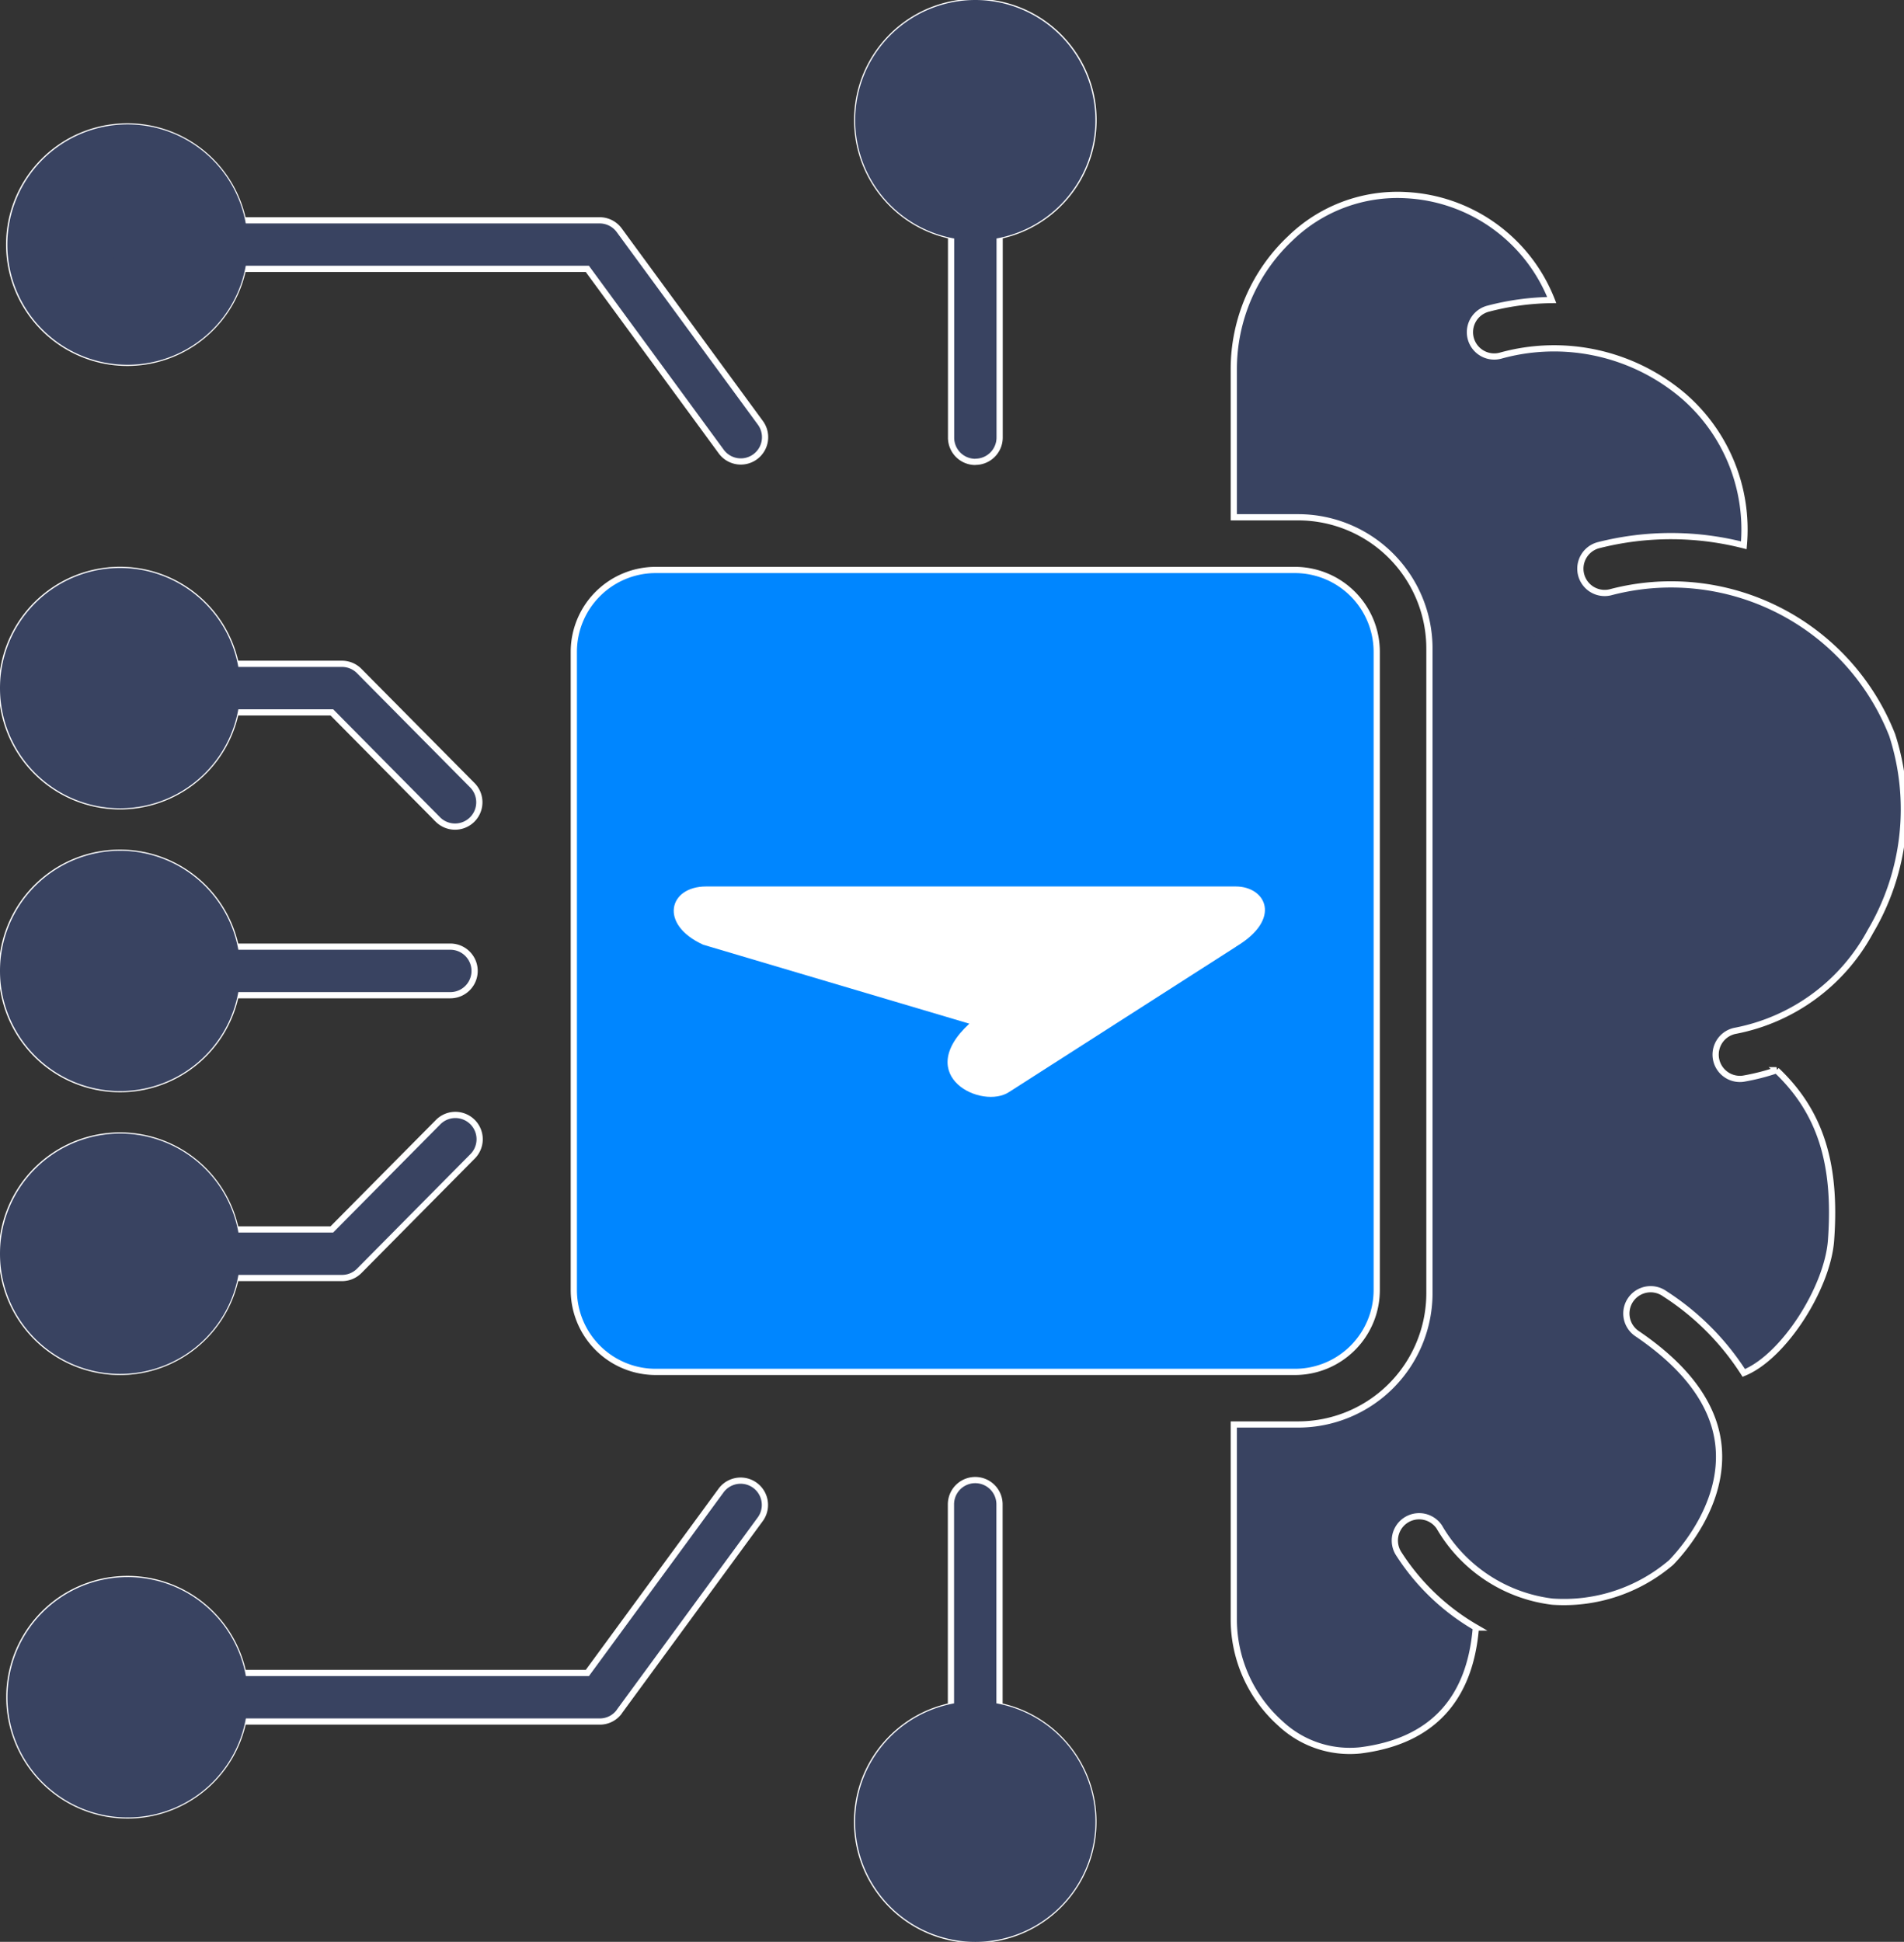
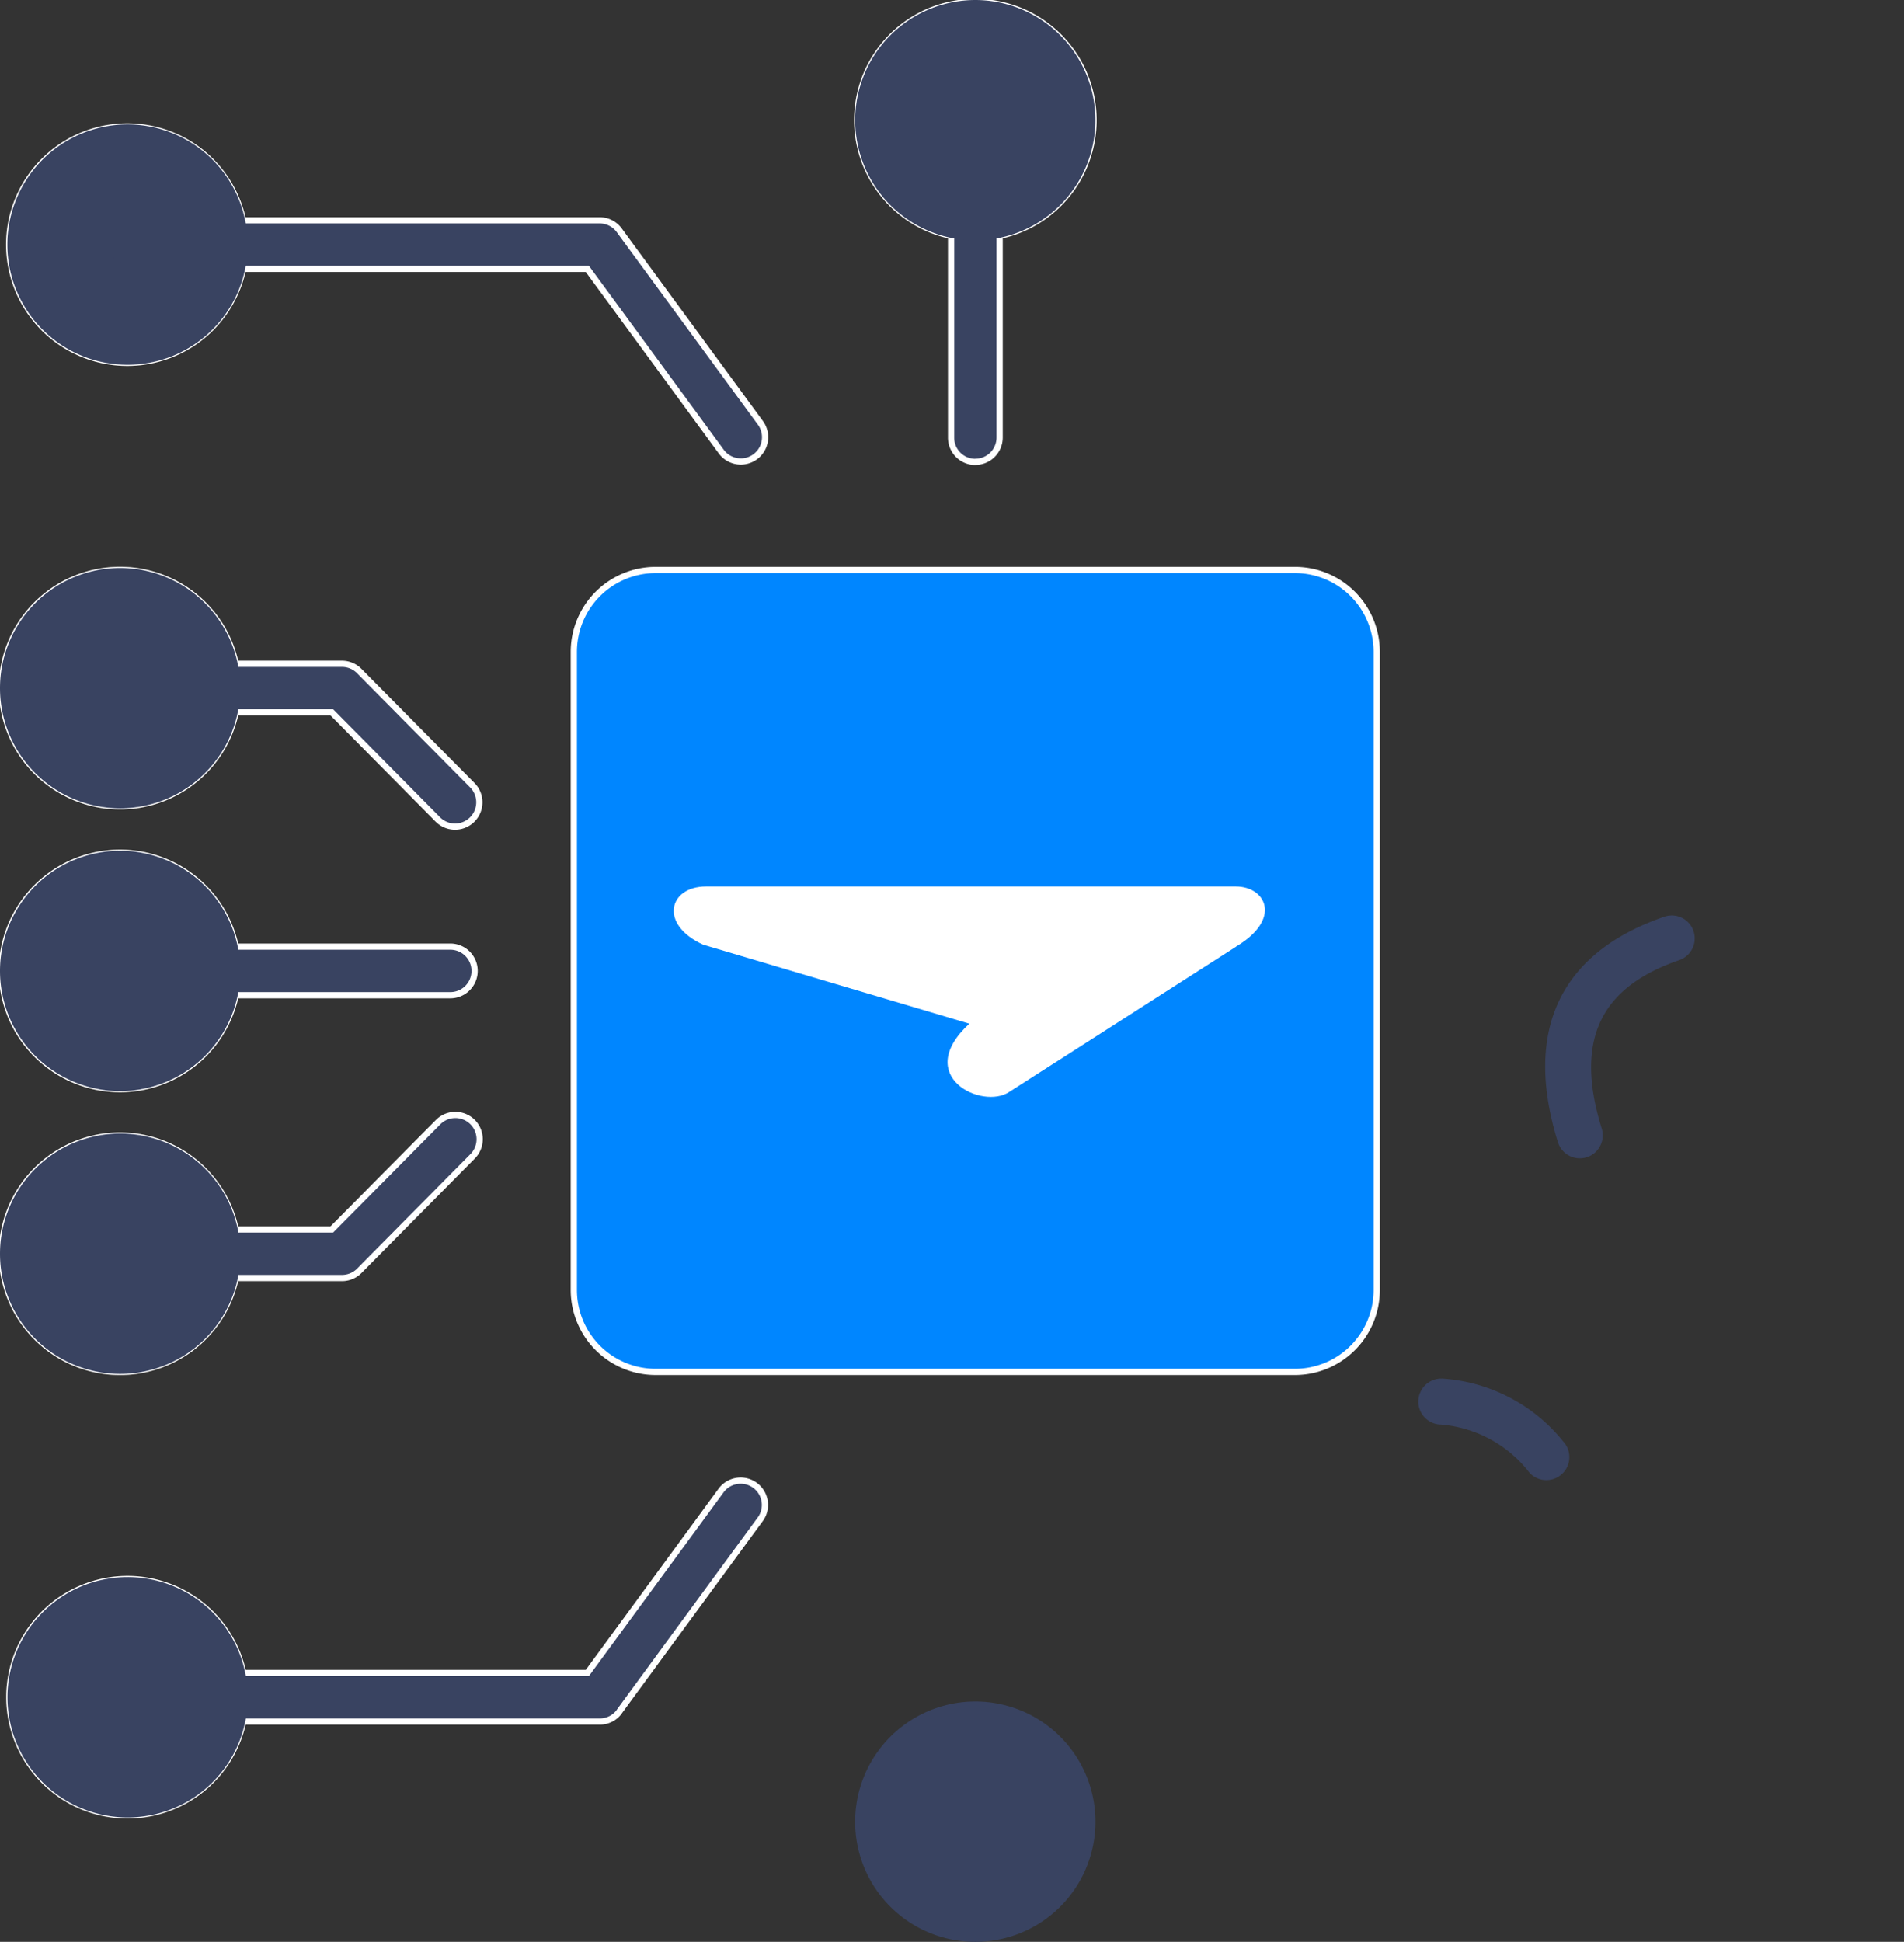
<svg xmlns="http://www.w3.org/2000/svg" width="91.833" height="93.626" viewBox="0 0 91.833 93.626">
  <rect x="0" y="0" width="91.833" height="93.626" fill="#333333" stroke="none" />
  <defs>
    <clipPath id="clip-path">
      <rect id="Rectangle_279" data-name="Rectangle 279" width="91.833" height="93.626" fill="#394361" stroke="#fff" stroke-width="0.3" />
    </clipPath>
  </defs>
  <g id="_4._AI_Acceleration_Icon" data-name="4. AI Acceleration Icon" transform="translate(-2906.732 -6359.374)">
    <g id="Group_8422" data-name="Group 8422" transform="translate(2906.732 6359.374)">
      <g id="Group_8421" data-name="Group 8421" clip-path="url(#clip-path)">
        <path id="Path_52670" data-name="Path 52670" d="M13.611,38.106h16.6l6.468,8.822a1.171,1.171,0,0,0,1.889-1.384l-6.819-9.3a1.172,1.172,0,0,0-.945-.478h-17.2a5.7,5.7,0,1,0,0,2.342" transform="translate(-1.883 -25.143)" fill="#394361" stroke="#fff" stroke-width="0.3" fill-rule="evenodd" />
        <path id="Path_52671" data-name="Path 52671" d="M31.759,376.783l6.819-9.3a1.172,1.172,0,0,0-1.889-1.386l-6.468,8.822H13.62a5.7,5.7,0,1,0,0,2.342h17.2a1.158,1.158,0,0,0,.943-.478" transform="translate(-1.891 -294.258)" fill="#394361" stroke="#fff" stroke-width="0.3" fill-rule="evenodd" />
        <path id="Path_52672" data-name="Path 52672" d="M17.693,402.09a3.355,3.355,0,1,1-3.353,3.355,3.358,3.358,0,0,1,3.353-3.355" transform="translate(-11.541 -323.611)" fill="#394361" stroke="#fff" stroke-width="0.3" fill-rule="evenodd" />
        <path id="Path_52673" data-name="Path 52673" d="M7.633,389.59a5.795,5.795,0,1,1-5.793,5.795A5.8,5.8,0,0,1,7.633,389.59Zm0,6.71a.915.915,0,1,0-.913-.913A.915.915,0,0,0,7.633,396.3Z" transform="translate(-1.481 -313.551)" fill="#394361" />
-         <path id="Path_52674" data-name="Path 52674" d="M218.686,366.791a1.171,1.171,0,1,0-2.342,0v9.724a5.7,5.7,0,1,0,2.342,0Z" transform="translate(-170.478 -294.259)" fill="#394361" stroke="#fff" stroke-width="0.3" fill-rule="evenodd" />
        <path id="Path_52675" data-name="Path 52675" d="M227.175,432.82a3.355,3.355,0,1,1-3.355,3.355A3.356,3.356,0,0,1,227.175,432.82Z" transform="translate(-180.135 -348.343)" fill="#394361" stroke="#fff" stroke-width="0.3" fill-rule="evenodd" />
        <path id="Path_52676" data-name="Path 52676" d="M217.115,420.32a5.795,5.795,0,1,1-5.795,5.795A5.8,5.8,0,0,1,217.115,420.32Zm0,6.71a.915.915,0,1,0-.913-.915A.915.915,0,0,0,217.113,427.03Z" transform="translate(-170.075 -338.283)" fill="#394361" />
-         <path id="Path_52677" data-name="Path 52677" d="M304.89,56.491V63.66H308a6.333,6.333,0,0,1,6.326,6.328v31.088A6.335,6.335,0,0,1,308,107.4H304.89v9.445a6.733,6.733,0,0,0,2.256,4.977,4.886,4.886,0,0,0,3.851,1.29c3.416-.431,5.287-2.422,5.568-5.922a10.919,10.919,0,0,1-3.708-3.54,1.171,1.171,0,0,1,1.944-1.308,7.331,7.331,0,0,0,5.455,3.6,7.971,7.971,0,0,0,5.725-1.885c.609-.628,2.57-2.893,2.287-5.641-.2-1.944-1.515-3.757-3.911-5.385a1.171,1.171,0,1,1,1.317-1.936,12.608,12.608,0,0,1,3.814,3.82c1.946-.79,4.042-4.124,4.208-6.394.271-3.71-.519-6.2-2.629-8.2a10.818,10.818,0,0,1-1.565.4,1.051,1.051,0,0,1-.2.018,1.171,1.171,0,0,1-.2-2.325,9.421,9.421,0,0,0,6.492-4.782,11.588,11.588,0,0,0,1.052-9.47,11.461,11.461,0,0,0-13.592-6.886A1.171,1.171,0,1,1,322.5,65a14.175,14.175,0,0,1,6.989.01,8.511,8.511,0,0,0-2.9-7.188,9.628,9.628,0,0,0-8.838-1.954,1.171,1.171,0,0,1-.6-2.264,12.614,12.614,0,0,1,3.074-.418,7.988,7.988,0,0,0-7.038-5.059,7.415,7.415,0,0,0-5.564,2.077A8.657,8.657,0,0,0,304.89,56.491Z" transform="translate(-245.382 -38.719)" fill="#394361" stroke="#fff" stroke-width="0.3" fill-rule="evenodd" />
        <path id="Path_52678" data-name="Path 52678" d="M349.645,345.809a8.173,8.173,0,0,1,5.865,3.037,1.108,1.108,0,0,1-1.633,1.5,6,6,0,0,0-4.269-2.319,1.108,1.108,0,0,1,.037-2.216Z" transform="translate(-280.11 -279.342)" fill="#394361" fill-rule="evenodd" />
-         <path id="Path_52679" data-name="Path 52679" d="M366.429,127.04a1.1,1.1,0,0,1,.959,1.236c-.513,4.065,1.279,6.273,5.64,6.948a1.107,1.107,0,0,1-.168,2.2,1.075,1.075,0,0,1-.172-.013c-5.574-.865-8.166-4.12-7.5-9.413A1.1,1.1,0,0,1,366.429,127.04Z" transform="translate(-293.623 -100.928)" fill="#394361" fill-rule="evenodd" />
        <path id="Path_52680" data-name="Path 52680" d="M382.292,235.692c-1.677-5.385.105-9.147,5.151-10.876a1.107,1.107,0,0,1,.718,2.094c-3.874,1.327-5.066,3.91-3.755,8.125a1.108,1.108,0,0,1-.729,1.386,1.13,1.13,0,0,1-.33.05A1.111,1.111,0,0,1,382.292,235.692Z" transform="translate(-307.152 -180.623)" fill="#394361" fill-rule="evenodd" />
        <path id="Path_52681" data-name="Path 52681" d="M217.525,22.668A1.171,1.171,0,0,0,218.7,21.5V11.773a5.7,5.7,0,1,0-2.342,0V21.5a1.17,1.17,0,0,0,1.171,1.173" transform="translate(-170.486 -0.402)" fill="#394361" stroke="#fff" stroke-width="0.3" fill-rule="evenodd" />
        <path id="Path_52682" data-name="Path 52682" d="M227.183,19.21a3.355,3.355,0,1,1,3.353-3.355,3.358,3.358,0,0,1-3.353,3.355" transform="translate(-180.143 -10.06)" fill="#394361" stroke="#fff" stroke-width="0.3" fill-rule="evenodd" />
        <path id="Ellipse_3" data-name="Ellipse 3" d="M-6.707-12.5A5.8,5.8,0,0,1-.914-6.705,5.8,5.8,0,0,1-6.707-.91,5.8,5.8,0,0,1-12.5-6.705,5.8,5.8,0,0,1-6.707-12.5Zm0,6.71a.915.915,0,0,0,.913-.915.915.915,0,0,0-.913-.915.915.915,0,0,0-.913.915A.915.915,0,0,0-6.707-5.79Z" transform="translate(53.747 12.5)" fill="#394361" />
        <path id="Path_52683" data-name="Path 52683" d="M16.407,280.923H11.77a5.7,5.7,0,1,0,0,2.342H16.9a1.17,1.17,0,0,0,.831-.347l5.471-5.525a1.171,1.171,0,0,0-1.665-1.647Z" transform="translate(-0.402 -221.646)" fill="#394361" stroke="#fff" stroke-width="0.3" fill-rule="evenodd" />
-         <path id="Path_52684" data-name="Path 52684" d="M19.206,295.875a3.353,3.353,0,1,1-3.353-3.355,3.357,3.357,0,0,1,3.353,3.355" transform="translate(-10.06 -235.427)" fill="#394361" stroke="#fff" stroke-width="0.3" fill-rule="evenodd" />
        <path id="Path_52685" data-name="Path 52685" d="M5.793,280.02h0A5.795,5.795,0,1,1,0,285.815,5.8,5.8,0,0,1,5.8,280.02Zm0,6.71a.915.915,0,1,0-.913-.915A.915.915,0,0,0,5.793,286.73Z" transform="translate(0 -225.366)" fill="#394361" />
        <path id="Path_52686" data-name="Path 52686" d="M22.122,215.186H11.77a5.7,5.7,0,1,0,0,2.342H22.122a1.171,1.171,0,1,0,0-2.342Z" transform="translate(-0.402 -169.544)" fill="#394361" stroke="#fff" stroke-width="0.3" fill-rule="evenodd" />
        <path id="Path_52687" data-name="Path 52687" d="M19.206,226.015a3.353,3.353,0,1,1-3.353-3.355,3.357,3.357,0,0,1,3.353,3.355" transform="translate(-10.06 -179.202)" fill="#394361" stroke="#fff" stroke-width="0.3" fill-rule="evenodd" />
        <path id="Ellipse_4" data-name="Ellipse 4" d="M-6.707-12.5A5.8,5.8,0,0,1-.914-6.705,5.8,5.8,0,0,1-6.707-.91,5.8,5.8,0,0,1-12.5-6.705,5.8,5.8,0,0,1-6.707-12.5Zm0,6.71a.915.915,0,0,0,.913-.915.915.915,0,0,0-.913-.915.915.915,0,0,0-.913.915A.915.915,0,0,0-6.707-5.79Z" transform="translate(12.5 53.518)" fill="#394361" />
        <path id="Path_52688" data-name="Path 52688" d="M17.728,145.664a1.17,1.17,0,0,0-.831-.347H11.77a5.7,5.7,0,1,0,0,2.342h4.639l5.127,5.178a1.172,1.172,0,0,0,1.665-1.649Z" transform="translate(-0.402 -113.311)" fill="#394361" stroke="#fff" stroke-width="0.3" fill-rule="evenodd" />
        <path id="Path_52689" data-name="Path 52689" d="M19.206,156.155a3.353,3.353,0,1,1-3.353-3.355,3.357,3.357,0,0,1,3.353,3.355" transform="translate(-10.06 -122.977)" fill="#394361" fill-rule="evenodd" />
        <path id="Ellipse_5" data-name="Ellipse 5" d="M-6.707-12.5A5.8,5.8,0,0,1-.914-6.705,5.8,5.8,0,0,1-6.707-.91,5.8,5.8,0,0,1-12.5-6.705,5.8,5.8,0,0,1-6.707-12.5Zm0,6.71a.915.915,0,0,0,.913-.915.915.915,0,0,0-.913-.915.915.915,0,0,0-.913.915A.915.915,0,0,0-6.707-5.79Z" transform="translate(12.5 39.883)" fill="#394361" />
-         <path id="Path_52690" data-name="Path 52690" d="M21.056,46.585A3.353,3.353,0,1,1,17.7,43.23a3.358,3.358,0,0,1,3.353,3.355" transform="translate(-11.549 -34.792)" fill="#394361" stroke="#fff" stroke-width="0.3" fill-rule="evenodd" />
        <path id="Path_52691" data-name="Path 52691" d="M7.643,30.73h0a5.795,5.795,0,1,1-5.8,5.795A5.8,5.8,0,0,1,7.645,30.73Zm0,6.71a.915.915,0,1,0-.913-.915A.915.915,0,0,0,7.643,37.44Z" transform="translate(-1.489 -24.732)" fill="#394361" />
-         <path id="Path_52692" data-name="Path 52692" d="M198.191,183.85l-4.881,13.68h9.763Z" transform="translate(-155.58 -147.967)" fill="#394361" stroke="#fff" stroke-width="0.3" fill-rule="evenodd" />
+         <path id="Path_52692" data-name="Path 52692" d="M198.191,183.85h9.763Z" transform="translate(-155.58 -147.967)" fill="#394361" stroke="#fff" stroke-width="0.3" fill-rule="evenodd" />
        <path id="Path_52693" data-name="Path 52693" d="M175.573,139.79H144.735a3.95,3.95,0,0,0-3.945,3.945V174.51a3.95,3.95,0,0,0,3.945,3.945h30.838a3.949,3.949,0,0,0,3.943-3.945V143.735a3.949,3.949,0,0,0-3.943-3.945m-9.4,34.2" transform="translate(-113.114 -112.309)" fill="#0086ff" stroke="#fff" stroke-width="0.3" fill-rule="evenodd" />
      </g>
    </g>
    <path id="Path_52706" data-name="Path 52706" d="M212.837,239.521l-10.935,7c-1.3.881-4.681-.749-1.928-3.289l-12.838-3.807c-2.146-.98-1.662-2.808.14-2.808h25.547c1.453,0,2.253,1.564.014,2.9" transform="translate(2753.511 6165.498)" fill="#fff" />
  </g>
</svg>